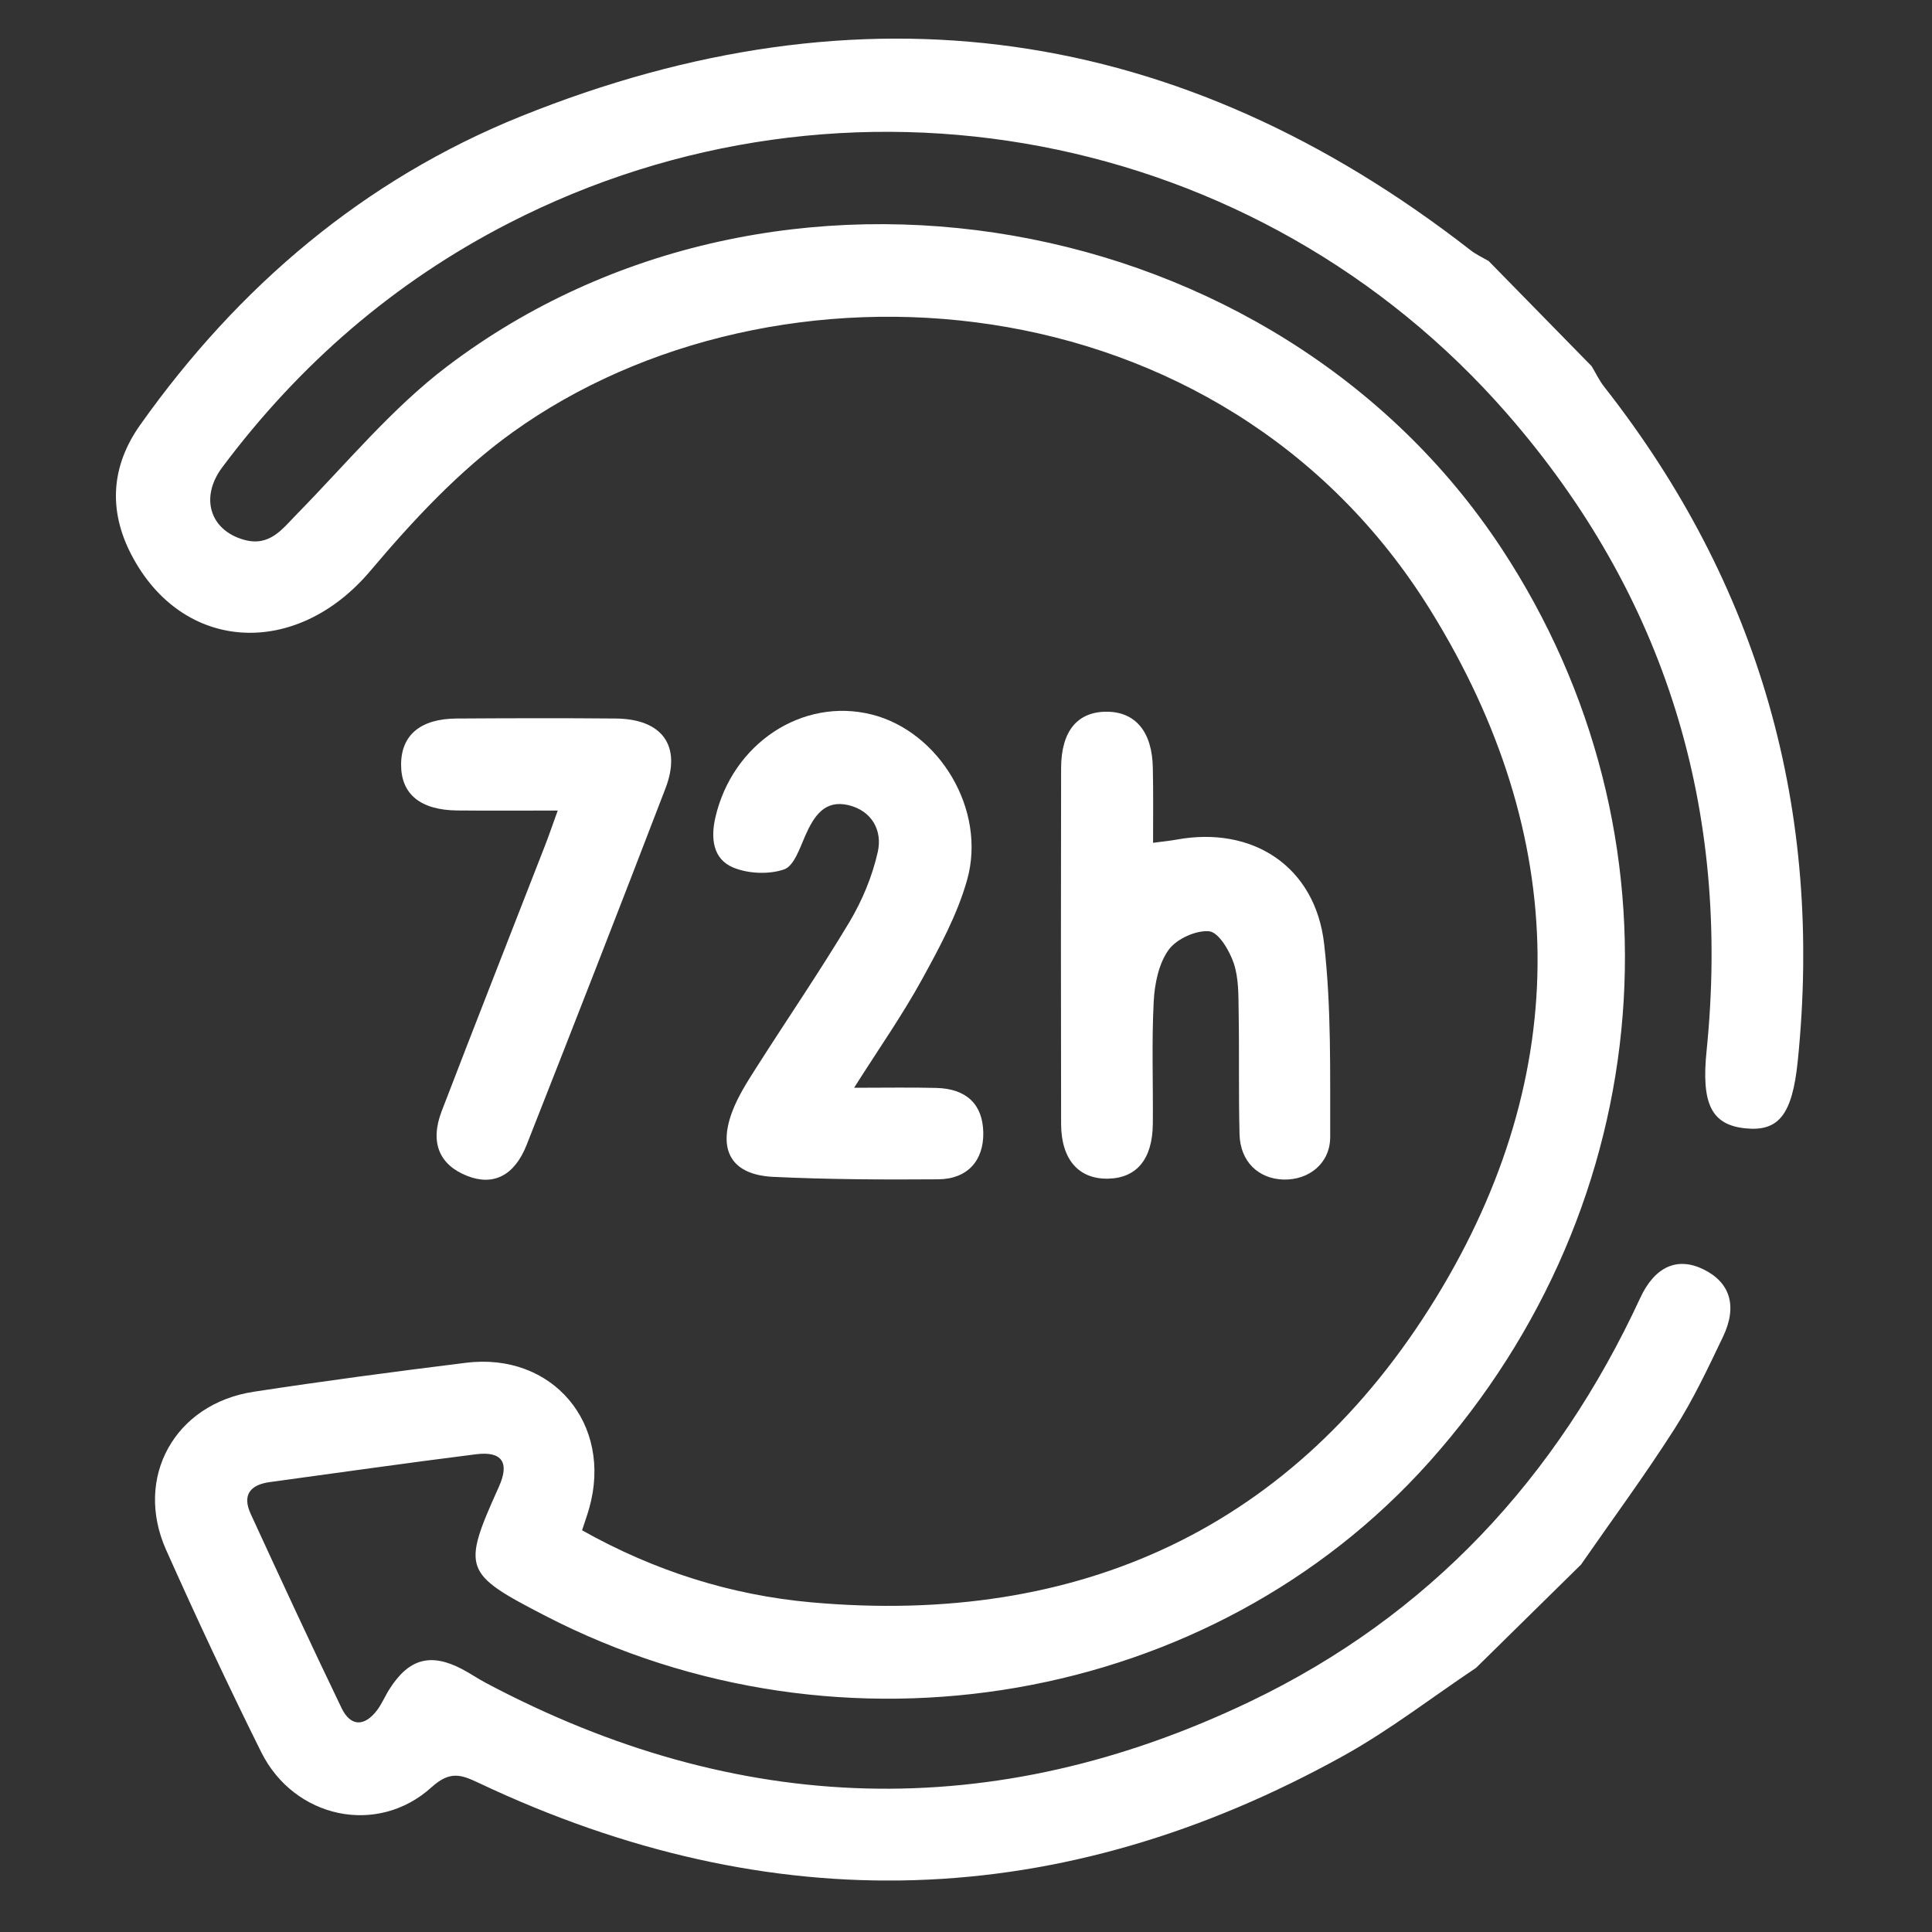
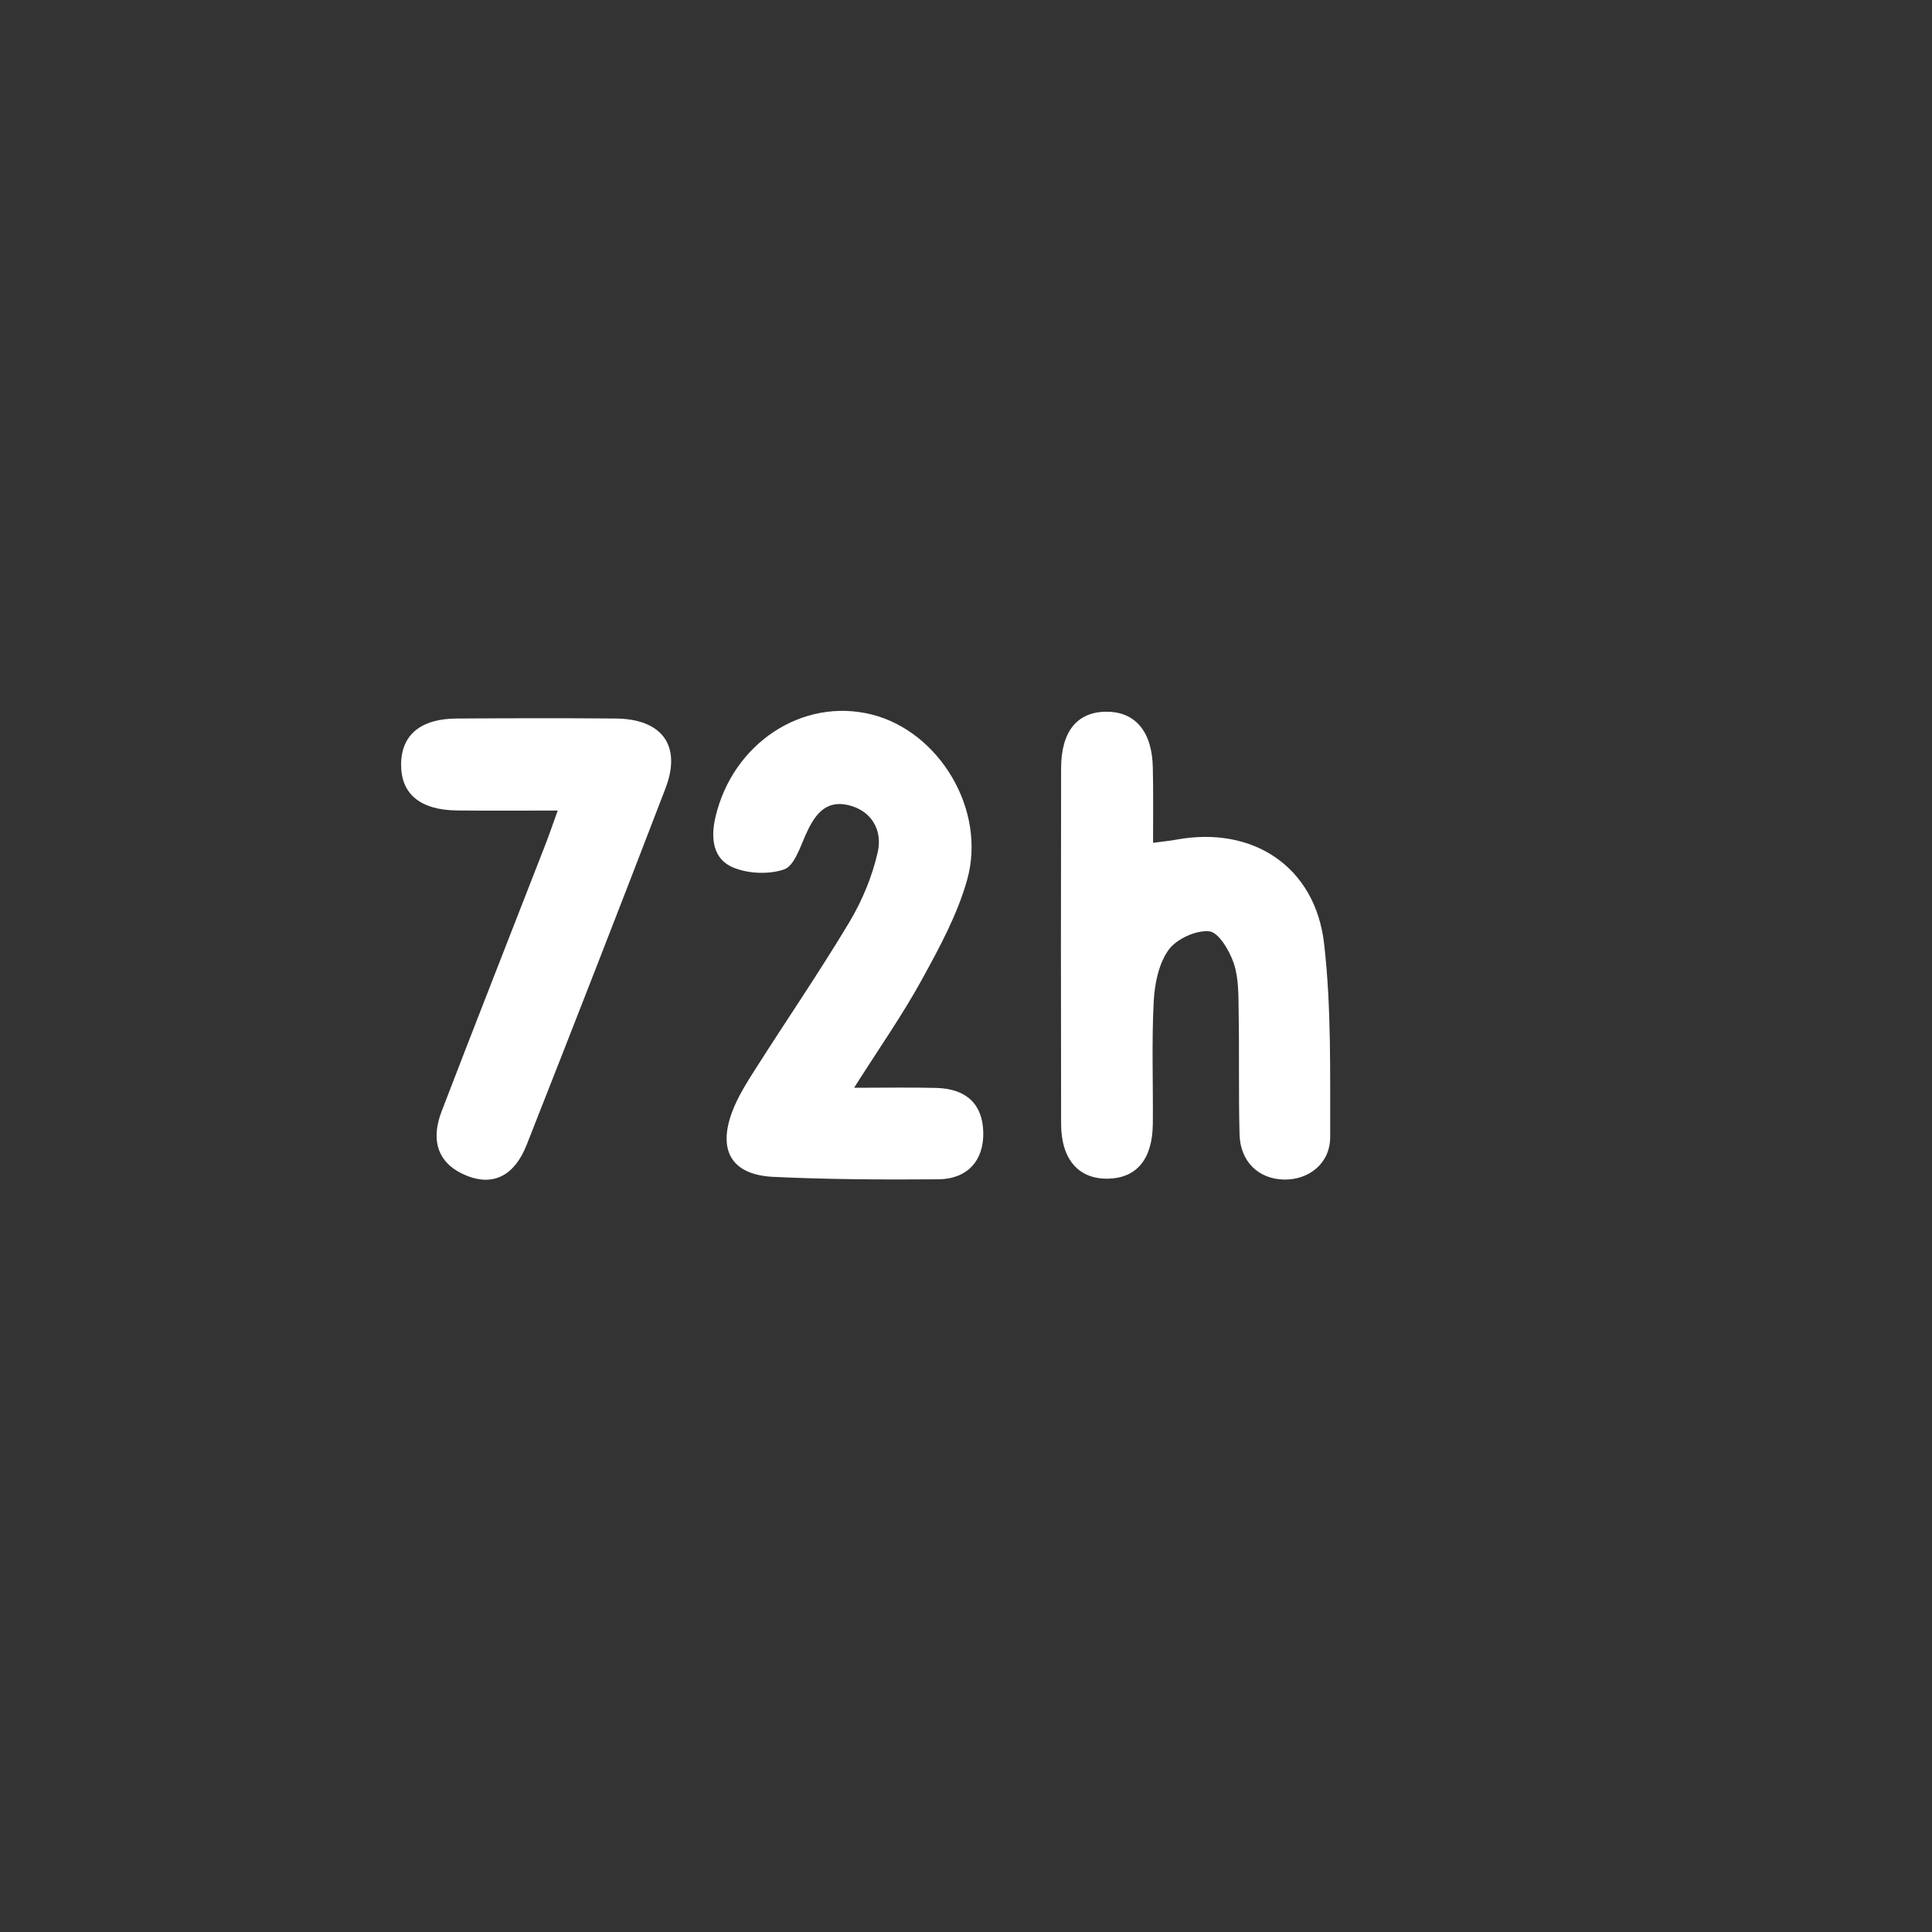
<svg xmlns="http://www.w3.org/2000/svg" width="150" height="150" viewBox="0 0 150 150" fill="none">
  <rect x="0" y="0" width="150" height="150" fill="#333333" stroke="none" />
  <g clip-path="url(#clip0_548_2166)">
-     <path d="M114.6 129.492C111.189 131.774 107.917 134.31 104.341 136.3C82.34 148.511 59.907 149.178 37.164 138.423C35.801 137.781 34.939 137.463 33.506 138.76C29.296 142.574 22.841 141.175 20.28 136.033C17.705 130.852 15.252 125.608 12.893 120.325C10.389 114.706 13.571 108.991 19.69 108.057C25.168 107.218 30.672 106.487 36.169 105.807C42.902 104.967 47.601 110.549 45.743 117.109C45.597 117.63 45.407 118.145 45.191 118.812C50.796 121.959 56.737 123.847 63.002 124.406C83.83 126.269 100.518 118.622 111.468 100.797C122.24 83.253 121.917 64.895 111.062 47.382C94.881 21.256 60.11 18.942 39.764 33.588C35.642 36.55 32.054 40.415 28.757 44.318C23.025 51.12 14.187 50.713 10.205 43.079C8.391 39.602 8.626 36.163 10.902 32.965C18.517 22.229 28.275 13.94 40.442 9.032C66.901 -1.628 91.584 1.837 114.182 19.432C114.606 19.762 115.107 19.991 115.577 20.265C118.24 22.985 120.909 25.706 123.572 28.427C123.895 28.96 124.162 29.539 124.548 30.028C136.646 45.443 141.566 62.931 139.575 82.401C139.15 86.558 138.085 87.855 135.543 87.607C132.861 87.347 132.081 85.688 132.499 81.581C134.395 62.899 129.348 46.289 117.048 32.164C97.665 9.91 65.658 3.902 39.504 17.328C30.608 21.892 23.241 28.28 17.255 36.283C15.512 38.616 16.291 41.153 18.923 41.903C20.939 42.475 21.903 41.083 23.088 39.875C26.905 35.985 30.437 31.681 34.748 28.42C60.212 9.14 99.079 15.98 116.585 42.589C131.187 64.787 128.917 93.436 110.954 113.517C94.082 132.377 65.379 137.367 42.319 125.442C35.966 122.156 35.852 121.832 38.737 115.424C39.574 113.568 38.99 112.653 36.968 112.907C31.623 113.581 26.29 114.337 20.952 115.068C19.443 115.272 18.783 116.053 19.462 117.535C21.782 122.575 24.109 127.61 26.519 132.613C27.216 134.062 28.294 134.075 29.277 132.778C29.657 132.276 29.898 131.672 30.241 131.138C31.743 128.773 33.436 128.309 35.883 129.593C36.511 129.924 37.101 130.331 37.735 130.667C57.27 141.035 77.122 141.658 97.062 132.104C110.942 125.455 120.877 114.75 127.344 100.778C128.492 98.306 130.248 97.568 132.258 98.553C134.319 99.564 134.915 101.395 133.774 103.785C132.613 106.213 131.459 108.673 130.014 110.93C127.719 114.528 125.182 117.967 122.748 121.476C120.028 124.146 117.314 126.815 114.6 129.492Z" fill="white" />
    <path d="M89.524 65.435C90.291 65.334 90.823 65.283 91.343 65.188C97.265 64.1 102.128 67.279 102.807 73.292C103.371 78.238 103.263 83.266 103.276 88.262C103.282 90.322 101.628 91.625 99.662 91.58C97.703 91.53 96.295 90.182 96.238 88.078C96.156 84.906 96.225 81.728 96.168 78.549C96.149 77.284 96.181 75.956 95.788 74.786C95.458 73.807 94.615 72.383 93.886 72.307C92.859 72.205 91.343 72.898 90.728 73.75C89.961 74.818 89.644 76.382 89.574 77.755C89.409 80.92 89.536 84.105 89.505 87.277C89.473 89.998 88.249 91.46 86.049 91.51C83.76 91.568 82.391 90.029 82.384 87.264C82.365 78.053 82.365 68.843 82.384 59.638C82.391 56.771 83.64 55.265 85.903 55.258C88.154 55.252 89.46 56.816 89.505 59.619C89.549 61.507 89.524 63.401 89.524 65.435Z" fill="white" />
    <path d="M66.311 84.454C68.746 84.454 70.724 84.416 72.696 84.467C75.048 84.525 76.304 85.751 76.342 87.932C76.38 90.099 75.124 91.542 72.848 91.561C68.575 91.593 64.301 91.574 60.034 91.371C56.832 91.218 55.716 89.356 56.839 86.336C57.276 85.166 57.967 84.073 58.646 83.005C61.068 79.198 63.623 75.466 65.944 71.595C66.939 69.93 67.725 68.042 68.15 66.147C68.524 64.488 67.7 62.95 65.874 62.511C64.035 62.073 63.205 63.35 62.539 64.838C62.108 65.817 61.651 67.234 60.877 67.501C59.692 67.908 58.081 67.838 56.915 67.349C55.349 66.694 55.165 65.079 55.545 63.452C56.877 57.718 62.291 54.139 67.656 55.468C72.918 56.778 76.615 62.874 75.087 68.315C74.326 71.016 72.937 73.578 71.574 76.057C70.058 78.816 68.245 81.403 66.311 84.454Z" fill="white" />
    <path d="M43.302 62.931C40.506 62.931 38.001 62.95 35.49 62.925C32.625 62.893 31.134 61.647 31.141 59.358C31.147 57.07 32.65 55.799 35.459 55.786C39.574 55.761 43.689 55.748 47.804 55.786C51.418 55.818 52.939 57.903 51.665 61.215C48.121 70.457 44.519 79.674 40.892 88.879C39.941 91.294 38.293 92.089 36.283 91.301C34.108 90.449 33.354 88.701 34.298 86.254C36.936 79.382 39.637 72.529 42.306 65.671C42.617 64.876 42.89 64.069 43.302 62.931Z" fill="white" />
  </g>
  <defs>
    <clipPath id="clip0_548_2166">
      <rect width="131" height="143" fill="white" transform="translate(9 3)" />
    </clipPath>
  </defs>
</svg>